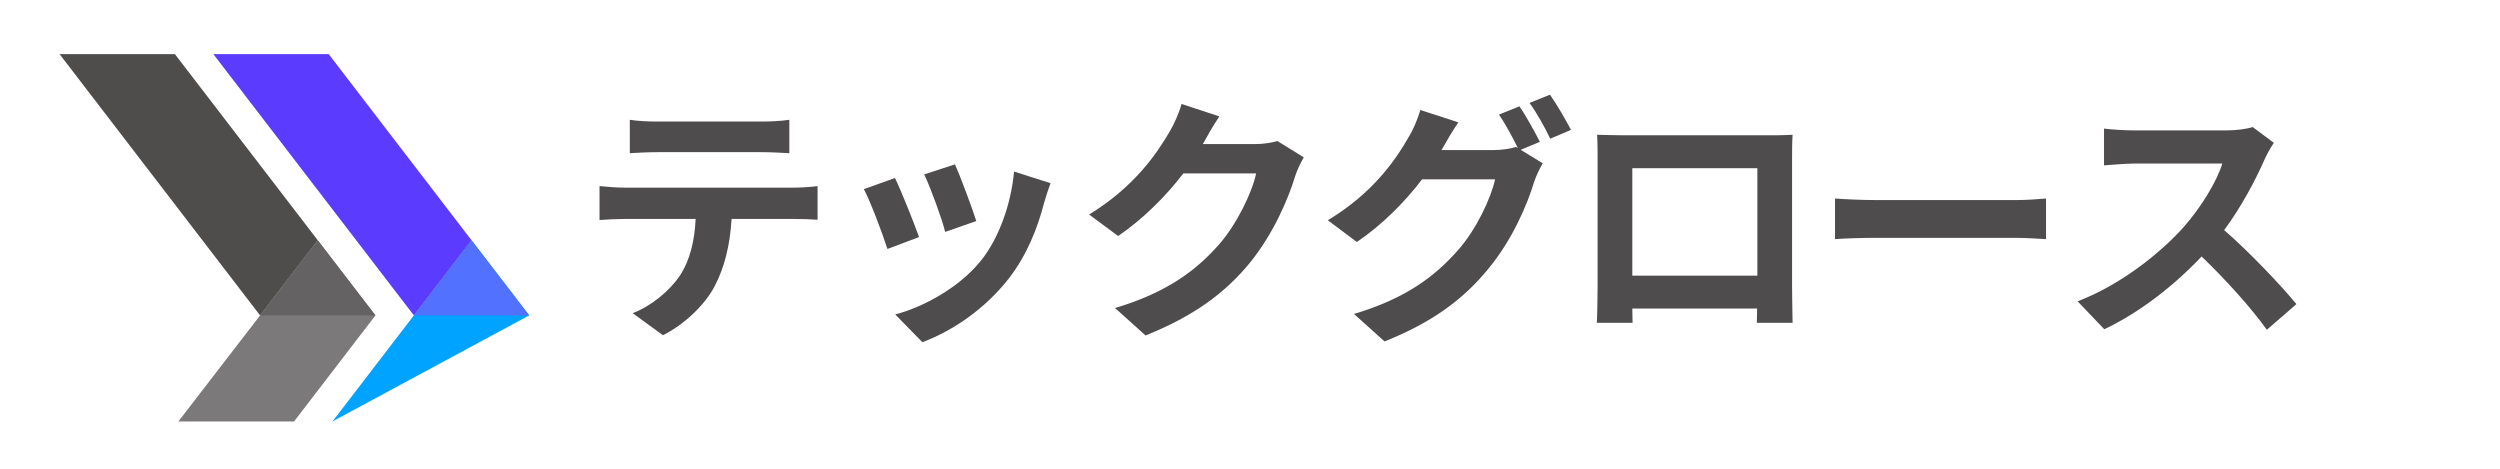
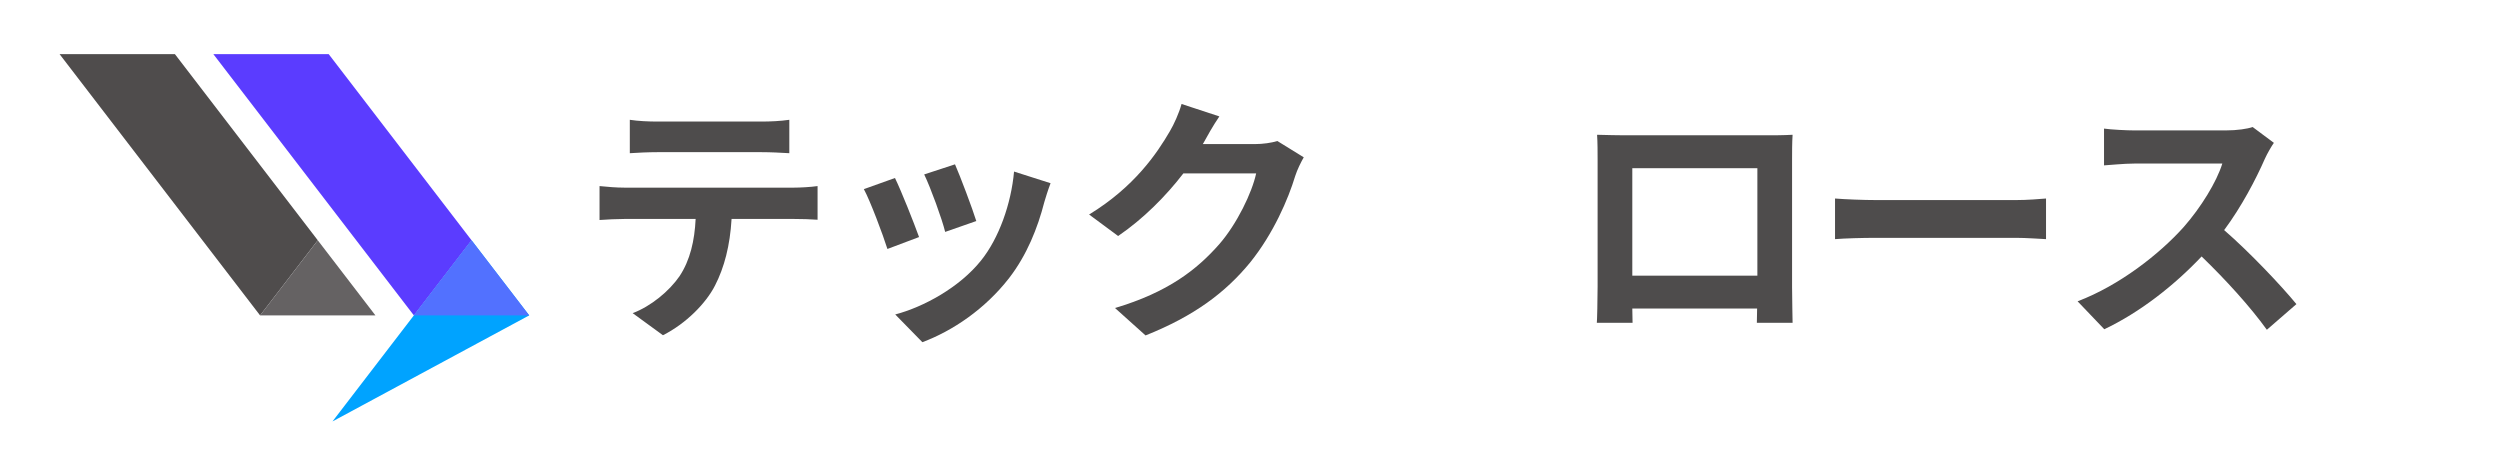
<svg xmlns="http://www.w3.org/2000/svg" width="800" viewBox="0 0 600 112.5" height="150" preserveAspectRatio="xMidYMid meet">
  <defs>
    <g />
    <clipPath id="b469ea9a8e">
      <path d="M 79.516 57.633 L 127.012 57.633 L 127.012 101.23 L 79.516 101.23 Z M 79.516 57.633 " clip-rule="nonzero" />
    </clipPath>
    <clipPath id="88b7432a5f">
      <path d="M 113.168 57.664 L 99.328 75.695 L 79.797 101.145 L 127.008 75.695 L 127.008 75.691 L 113.168 57.66 Z M 113.168 57.664 " clip-rule="nonzero" />
    </clipPath>
    <clipPath id="baf5f8b23f">
-       <path d="M 42.656 57.633 L 90.152 57.633 L 90.152 101.23 L 42.656 101.23 Z M 42.656 57.633 " clip-rule="nonzero" />
-     </clipPath>
+       </clipPath>
    <clipPath id="7c8fd769b7">
-       <path d="M 90.105 75.699 L 76.266 57.668 L 62.422 75.699 L 42.812 101.148 L 70.574 101.148 L 90.105 75.699 " clip-rule="nonzero" />
-     </clipPath>
+       </clipPath>
    <clipPath id="69b29973bb">
      <path d="M 51.16 12.973 L 113.191 12.973 L 113.191 75.707 L 51.16 75.707 Z M 51.16 12.973 " clip-rule="nonzero" />
    </clipPath>
    <clipPath id="4761e7b88b">
      <path d="M 78.891 12.996 L 51.207 12.996 L 99.332 75.699 L 113.172 57.668 L 78.891 12.996 " clip-rule="nonzero" />
    </clipPath>
    <clipPath id="3feed4bc88">
      <path d="M 14.301 12.973 L 76.328 12.973 L 76.328 75.707 L 14.301 75.707 Z M 14.301 12.973 " clip-rule="nonzero" />
    </clipPath>
    <clipPath id="66003b35f5">
      <path d="M 14.305 12.996 L 14.305 13 L 62.422 75.699 L 76.266 57.668 L 41.98 12.996 Z M 14.305 12.996 " clip-rule="nonzero" />
    </clipPath>
    <clipPath id="aed134815f">
      <path d="M 62.148 57.633 L 90.152 57.633 L 90.152 75.707 L 62.148 75.707 Z M 62.148 57.633 " clip-rule="nonzero" />
    </clipPath>
    <clipPath id="502ca2c73c">
      <path d="M 62.422 75.699 L 90.105 75.699 L 76.266 57.668 Z M 62.422 75.699 " clip-rule="nonzero" />
    </clipPath>
    <clipPath id="e8ca7d0a4d">
      <path d="M 99.012 57.633 L 127.012 57.633 L 127.012 75.707 L 99.012 75.707 Z M 99.012 57.633 " clip-rule="nonzero" />
    </clipPath>
    <clipPath id="a9e03098ae">
      <path d="M 113.168 57.664 L 99.328 75.695 L 127.004 75.695 L 113.164 57.664 Z M 113.168 57.664 " clip-rule="nonzero" />
    </clipPath>
  </defs>
  <g fill="#4e4c4c" fill-opacity="1">
    <g transform="translate(138.608, 76.409)">
      <g>
        <path d="M 44.125 -39.891 C 46.297 -39.891 48.656 -39.766 50.828 -39.641 L 50.828 -47.656 C 48.719 -47.344 46.234 -47.234 44.125 -47.234 L 19.141 -47.234 C 17.094 -47.234 14.547 -47.344 12.547 -47.656 L 12.547 -39.641 C 14.422 -39.766 17.031 -39.891 19.203 -39.891 Z M 11.25 -31.375 C 9.328 -31.375 7.141 -31.562 5.281 -31.75 L 5.281 -23.609 C 7.016 -23.734 9.453 -23.859 11.25 -23.859 L 28.344 -23.859 C 28.094 -18.641 27.031 -13.984 24.484 -10.125 C 22 -6.531 17.641 -2.922 13.234 -1.25 L 20.5 4.047 C 26.031 1.25 30.828 -3.609 33 -7.891 C 35.234 -12.234 36.594 -17.469 36.969 -23.859 L 51.953 -23.859 C 53.688 -23.859 56.047 -23.797 57.609 -23.672 L 57.609 -31.75 C 55.922 -31.5 53.25 -31.375 51.953 -31.375 Z M 11.25 -31.375 " />
      </g>
    </g>
  </g>
  <g fill="#4e4c4c" fill-opacity="1">
    <g transform="translate(197.824, 76.409)">
      <g>
        <path d="M 31.375 -36.969 L 23.984 -34.547 C 25.547 -31.312 28.281 -23.797 29.016 -20.75 L 36.484 -23.359 C 35.609 -26.219 32.562 -34.297 31.375 -36.969 Z M 45.547 -35.234 C 44.859 -27.469 41.891 -19.203 37.656 -13.922 C 32.5 -7.453 23.859 -2.734 17.031 -0.938 L 23.547 5.719 C 30.828 2.984 38.594 -2.234 44.375 -9.688 C 48.594 -15.156 51.203 -21.625 52.812 -27.906 C 53.188 -29.141 53.562 -30.453 54.312 -32.438 Z M 16.969 -33.688 L 9.5 -31.016 C 11 -28.281 14.109 -20.016 15.156 -16.656 L 22.75 -19.516 C 21.5 -22.984 18.516 -30.516 16.969 -33.688 Z M 16.969 -33.688 " />
      </g>
    </g>
  </g>
  <g fill="#4e4c4c" fill-opacity="1">
    <g transform="translate(257.04, 76.409)">
      <g>
        <path d="M 49.531 -42.562 C 48.094 -42.125 46.047 -41.828 44.125 -41.828 L 31.625 -41.828 L 31.812 -42.125 C 32.562 -43.5 34.109 -46.297 35.609 -48.469 L 26.531 -51.453 C 25.969 -49.344 24.672 -46.484 23.734 -44.922 C 20.625 -39.578 15.219 -31.562 4.344 -24.922 L 11.312 -19.766 C 17.406 -23.922 22.812 -29.391 26.969 -34.797 L 44.438 -34.797 C 43.438 -30.141 39.828 -22.688 35.609 -17.828 C 30.203 -11.688 23.297 -6.281 10.562 -2.484 L 17.891 4.094 C 29.578 -0.562 37.094 -6.219 43 -13.422 C 48.594 -20.375 52.141 -28.641 53.812 -34.172 C 54.312 -35.734 55.188 -37.469 55.859 -38.656 Z M 49.531 -42.562 " />
      </g>
    </g>
  </g>
  <g fill="#4e4c4c" fill-opacity="1">
    <g transform="translate(316.256, 76.409)">
      <g>
-         <path d="M 53.312 -42.375 C 52.141 -44.672 49.969 -48.656 48.406 -50.891 L 43.5 -48.906 C 45.047 -46.672 46.797 -43.375 48.031 -40.891 L 47.594 -41.141 C 46.234 -40.703 44.125 -40.391 42.188 -40.391 L 29.703 -40.391 L 29.891 -40.703 C 30.641 -42.062 32.25 -44.859 33.75 -47.047 L 24.609 -50.016 C 24.047 -47.906 22.812 -45.047 21.812 -43.5 C 18.766 -38.156 13.359 -30.141 2.422 -23.547 L 9.391 -18.328 C 15.531 -22.5 20.938 -27.969 25.047 -33.375 L 42.562 -33.375 C 41.578 -28.766 37.969 -21.25 33.75 -16.469 C 28.281 -10.25 21.375 -4.844 8.703 -1.062 L 16.031 5.531 C 27.719 0.875 35.172 -4.781 41.078 -12.062 C 46.734 -18.953 50.266 -27.219 51.953 -32.812 C 52.453 -34.297 53.312 -36.047 54 -37.219 L 48.719 -40.453 Z M 50.828 -51.703 C 52.578 -49.344 54.562 -45.734 55.797 -43.125 L 60.781 -45.234 C 59.656 -47.406 57.359 -51.391 55.734 -53.688 Z M 50.828 -51.703 " />
-       </g>
+         </g>
    </g>
  </g>
  <g fill="#4e4c4c" fill-opacity="1">
    <g transform="translate(375.472, 76.409)">
      <g>
        <path d="M 46.297 -36.047 L 46.297 -10.25 L 16.281 -10.25 L 16.281 -36.047 Z M 54.625 -38.031 C 54.625 -39.891 54.625 -42.188 54.75 -44.062 C 52.516 -43.938 50.141 -43.938 48.594 -43.938 L 14.422 -43.938 C 12.734 -43.938 10.375 -44 7.828 -44.062 C 7.953 -42.312 7.953 -39.766 7.953 -38.031 L 7.953 -7.641 C 7.953 -4.656 7.828 0.75 7.766 1.062 L 16.344 1.062 L 16.281 -2.359 L 46.234 -2.359 L 46.172 1.062 L 54.75 1.062 C 54.75 0.812 54.625 -5.156 54.625 -7.578 Z M 54.625 -38.031 " />
      </g>
    </g>
  </g>
  <g fill="#4e4c4c" fill-opacity="1">
    <g transform="translate(434.688, 76.409)">
      <g>
        <path d="M 5.719 -19.016 C 8.016 -19.203 12.172 -19.328 15.719 -19.328 L 49.094 -19.328 C 51.703 -19.328 54.875 -19.078 56.359 -19.016 L 56.359 -28.766 C 54.75 -28.641 51.953 -28.391 49.094 -28.391 L 15.719 -28.391 C 12.484 -28.391 7.953 -28.578 5.719 -28.766 Z M 5.719 -19.016 " />
      </g>
    </g>
  </g>
  <g fill="#4e4c4c" fill-opacity="1">
    <g transform="translate(493.904, 76.409)">
      <g>
        <path d="M 46.734 -45.922 C 45.484 -45.484 43 -45.109 40.266 -45.109 L 18.391 -45.109 C 16.531 -45.109 12.734 -45.297 11.062 -45.547 L 11.062 -36.719 C 12.359 -36.781 15.781 -37.156 18.391 -37.156 L 39.453 -37.156 C 38.094 -32.75 34.297 -26.594 30.203 -21.938 C 24.359 -15.406 14.734 -7.891 4.719 -4.094 L 11.125 2.609 C 19.641 -1.422 27.906 -7.891 34.484 -14.859 C 40.328 -9.203 46.109 -2.859 50.141 2.734 L 57.234 -3.422 C 53.562 -7.891 46.047 -15.844 39.891 -21.188 C 44.062 -26.781 47.531 -33.438 49.656 -38.281 C 50.203 -39.516 51.328 -41.453 51.828 -42.125 Z M 46.734 -45.922 " />
      </g>
    </g>
  </g>
  <g clip-path="url(#b469ea9a8e)">
    <g clip-path="url(#88b7432a5f)">
      <path fill="#00a3ff" d="M 12.527 11.199 L 128.785 11.199 L 128.785 103 L 12.527 103 Z M 12.527 11.199 " fill-opacity="1" fill-rule="nonzero" />
    </g>
  </g>
  <g clip-path="url(#baf5f8b23f)">
    <g clip-path="url(#7c8fd769b7)">
      <path fill="#7b7979" d="M 12.527 11.199 L 128.785 11.199 L 128.785 103 L 12.527 103 Z M 12.527 11.199 " fill-opacity="1" fill-rule="nonzero" />
    </g>
  </g>
  <g clip-path="url(#69b29973bb)">
    <g clip-path="url(#4761e7b88b)">
      <path fill="#5b3cff" d="M 12.527 11.199 L 128.785 11.199 L 128.785 103 L 12.527 103 Z M 12.527 11.199 " fill-opacity="1" fill-rule="nonzero" />
    </g>
  </g>
  <g clip-path="url(#3feed4bc88)">
    <g clip-path="url(#66003b35f5)">
      <path fill="#4f4c4c" d="M 12.527 11.199 L 128.785 11.199 L 128.785 103 L 12.527 103 Z M 12.527 11.199 " fill-opacity="1" fill-rule="nonzero" />
    </g>
  </g>
  <g clip-path="url(#aed134815f)">
    <g clip-path="url(#502ca2c73c)">
      <path fill="#656263" d="M 12.527 11.199 L 128.785 11.199 L 128.785 103 L 12.527 103 Z M 12.527 11.199 " fill-opacity="1" fill-rule="nonzero" />
    </g>
  </g>
  <g clip-path="url(#e8ca7d0a4d)">
    <g clip-path="url(#a9e03098ae)">
      <path fill="#5271ff" d="M 12.527 11.199 L 128.785 11.199 L 128.785 103 L 12.527 103 Z M 12.527 11.199 " fill-opacity="1" fill-rule="nonzero" />
    </g>
  </g>
</svg>